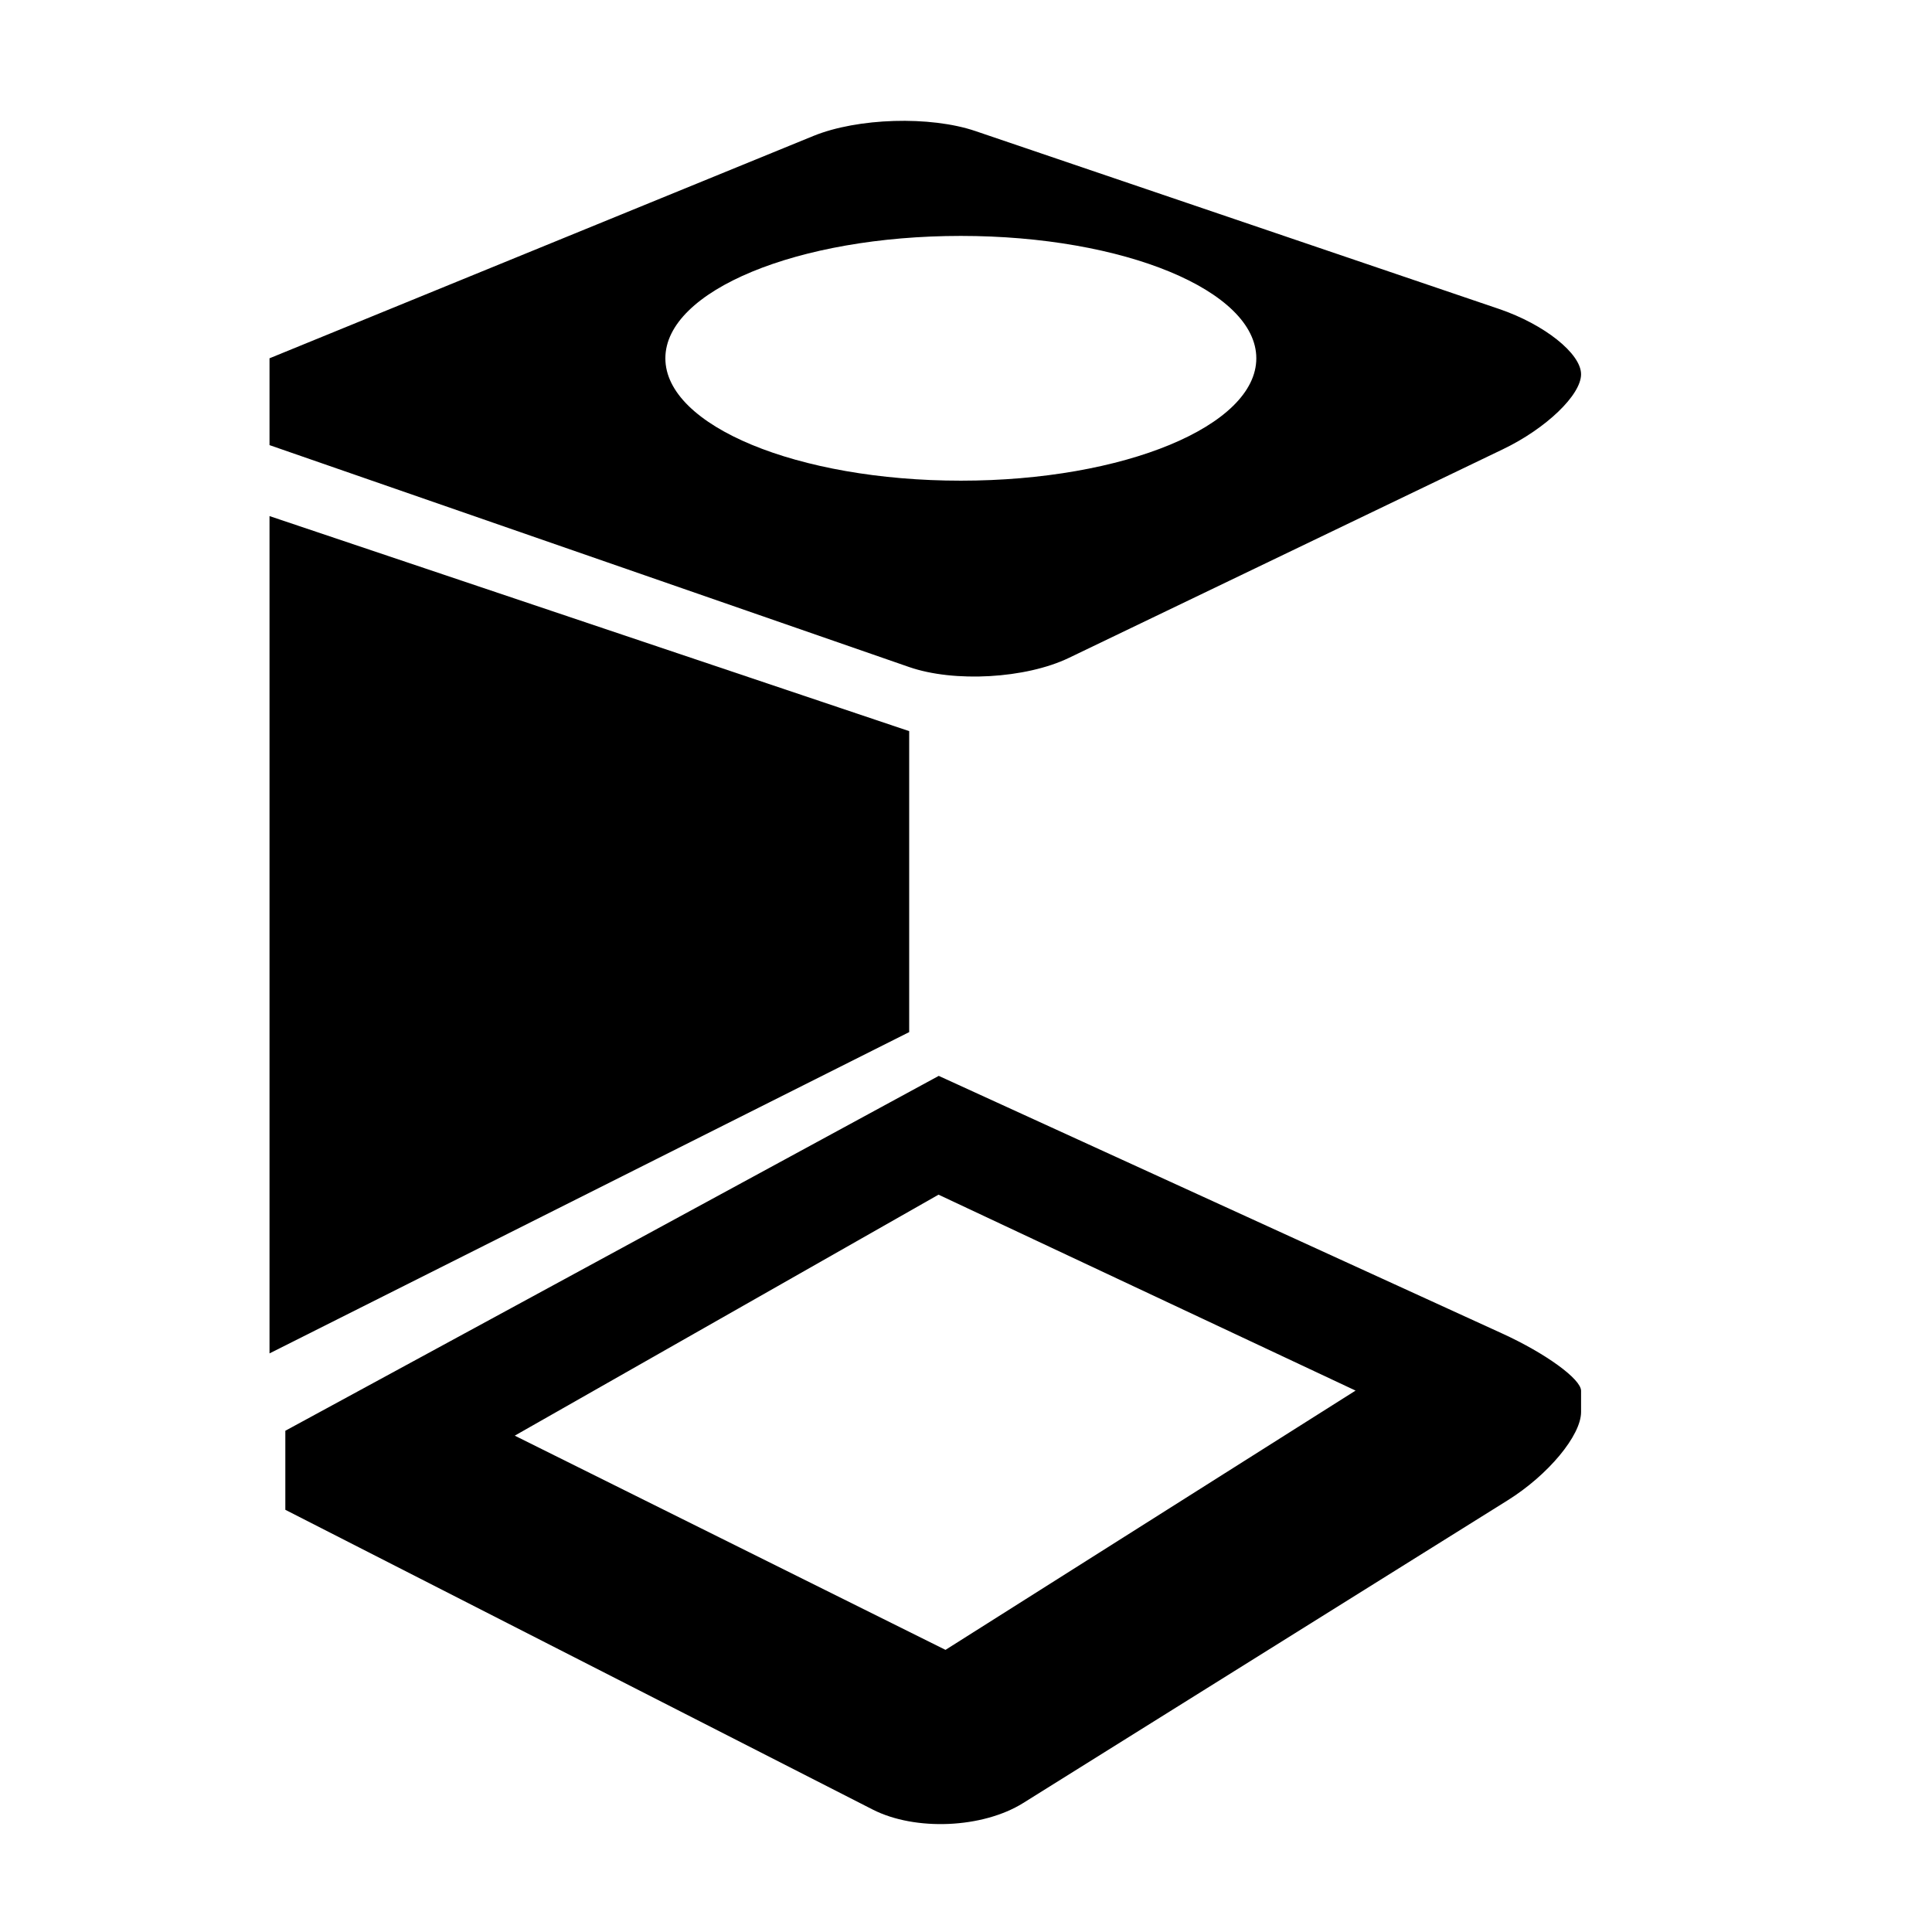
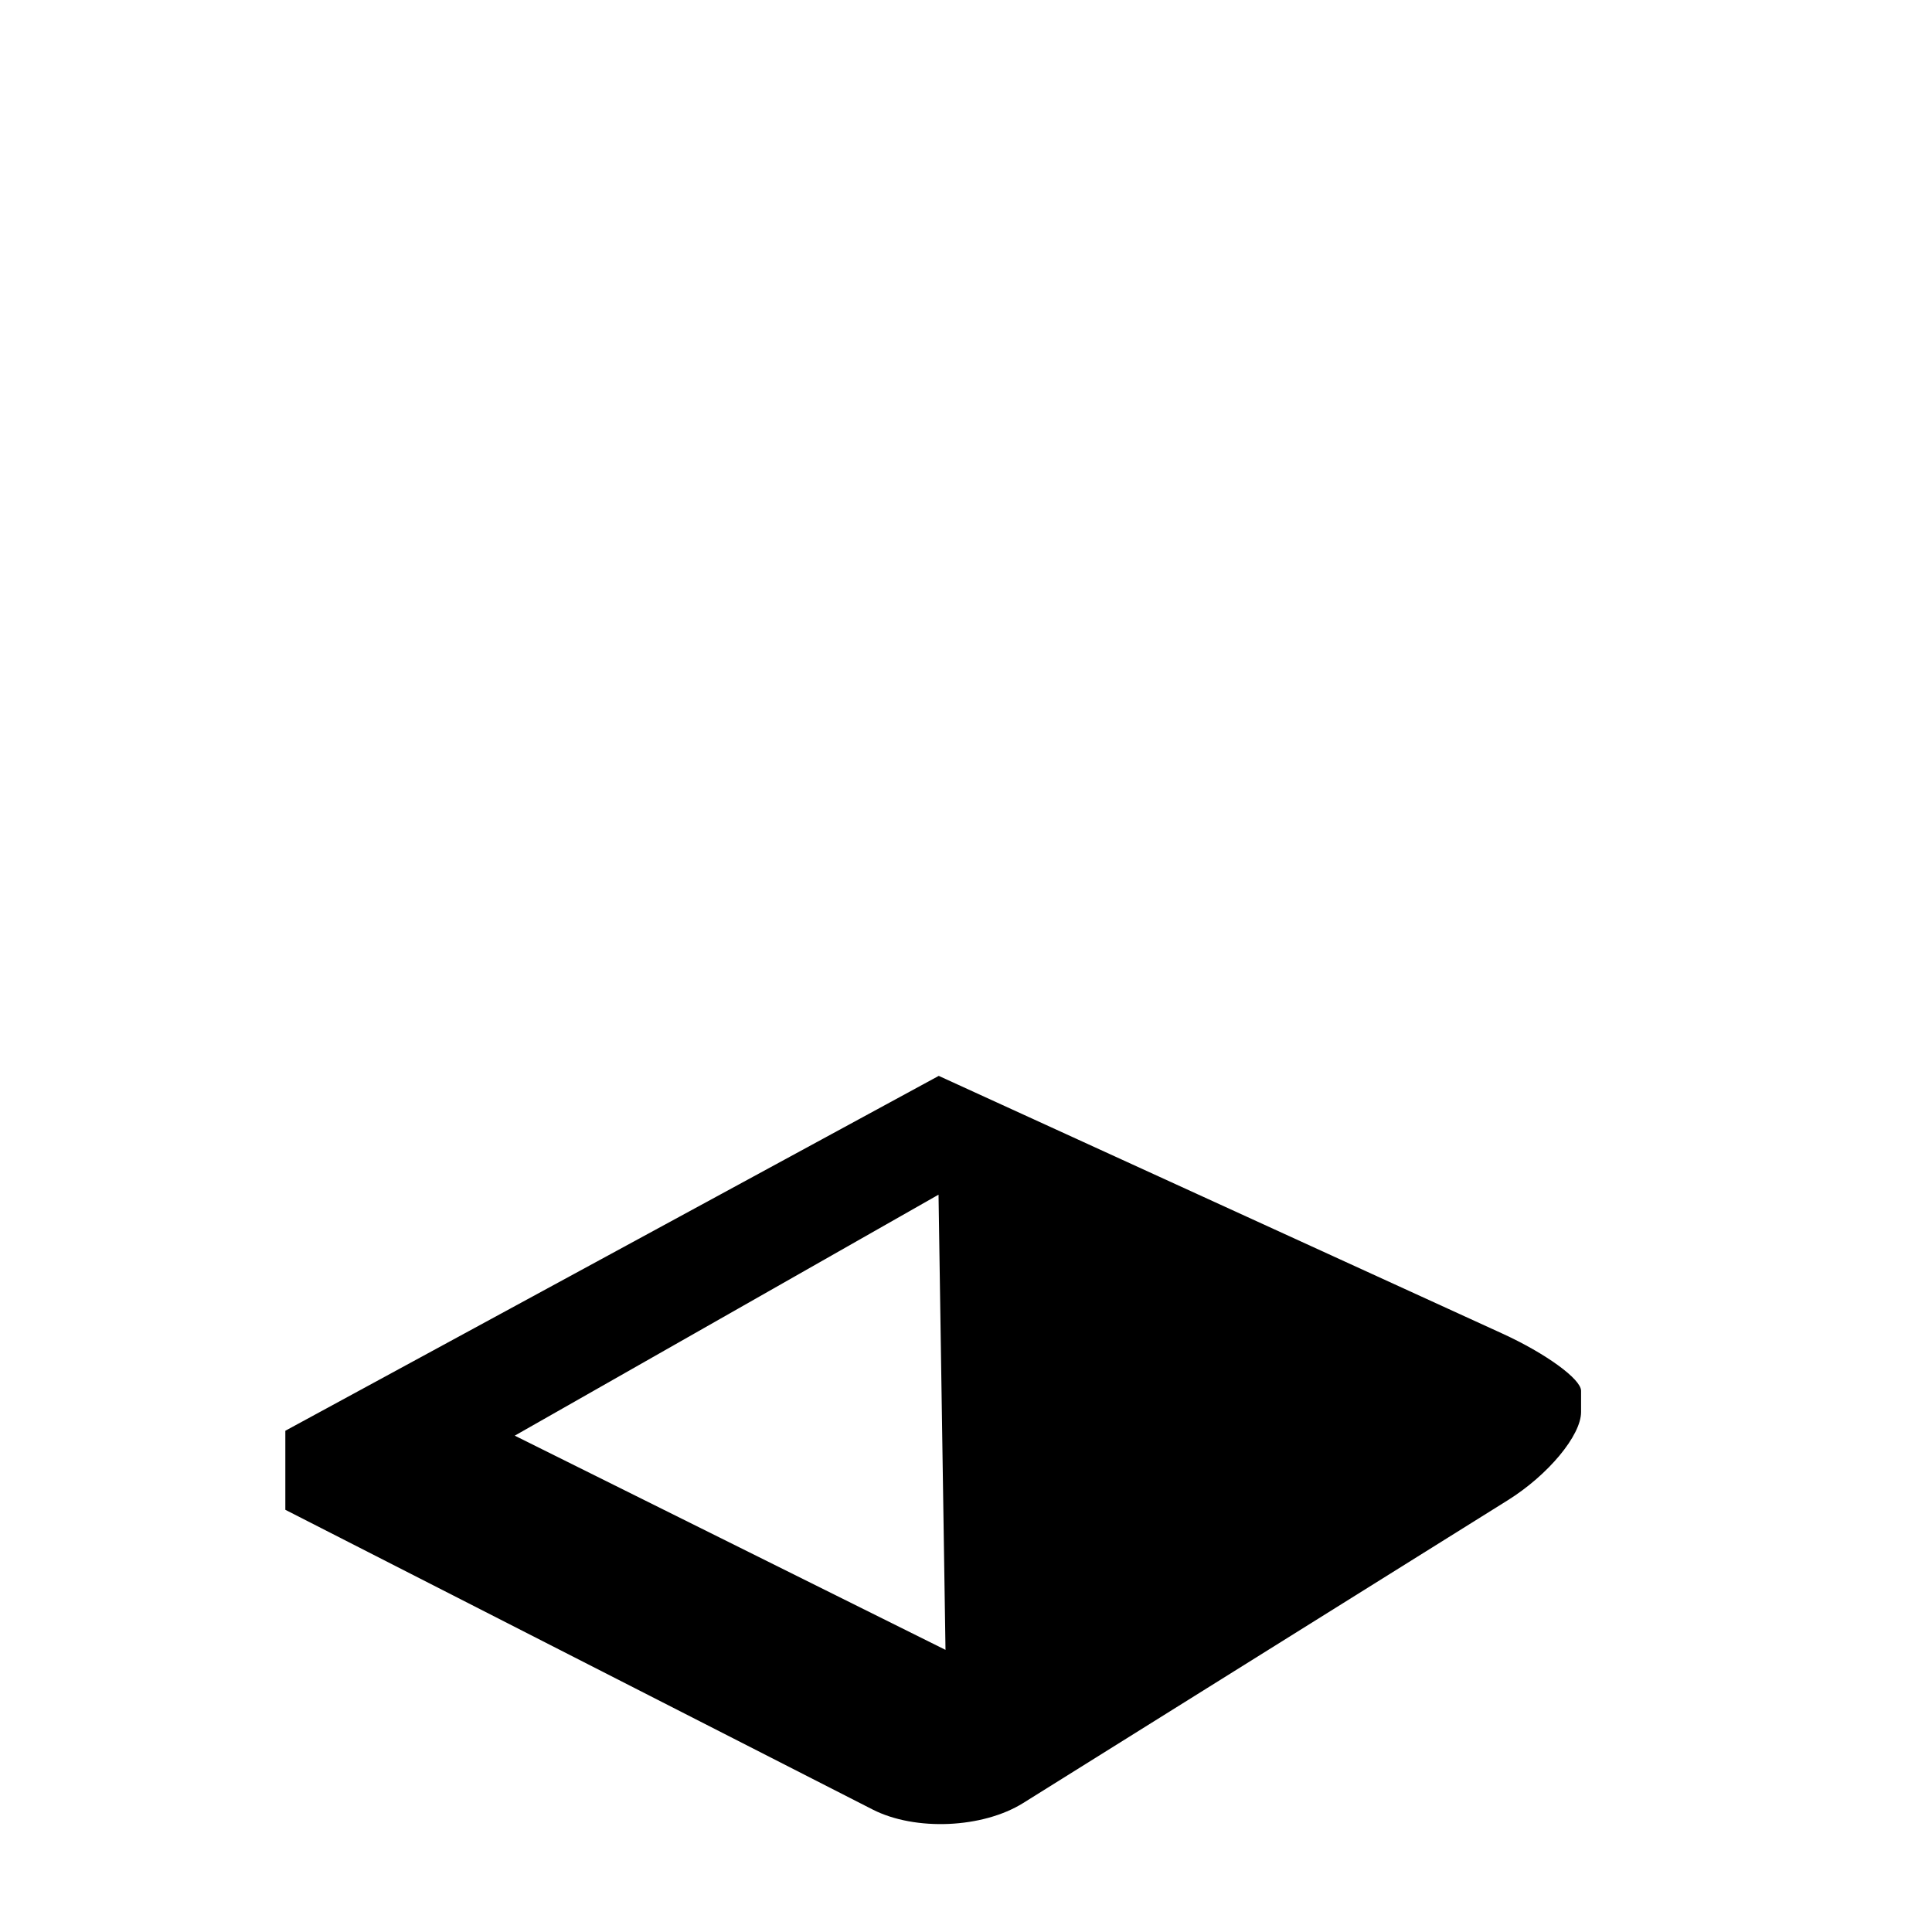
<svg xmlns="http://www.w3.org/2000/svg" version="1.1" id="Capa_1" x="0px" y="0px" width="64px" height="64px" viewBox="0 0 64 64" enable-background="new 0 0 64 64" xml:space="preserve">
  <g>
-     <polygon points="8.928,44.833 30.118,34.19 30.118,24.22 8.928,17.096  " />
-     <path d="M49.66,10.235L32.313,4.342c-1.499-0.51-3.904-0.437-5.37,0.162L8.928,11.869v2.876l21.187,7.351   c1.496,0.519,3.867,0.384,5.294-0.303L49.79,14.88c1.428-0.686,2.585-1.797,2.585-2.482C52.375,11.713,51.159,10.745,49.66,10.235z    M31.829,15.923c-5.406,0-9.788-1.815-9.788-4.054c0-2.239,4.382-4.054,9.788-4.054c5.406,0,9.788,1.815,9.788,4.054   C41.617,14.108,37.235,15.923,31.829,15.923z" />
-     <path d="M52.375,46.072c0-0.388-1.168-1.237-2.608-1.896L31.097,35.64L9.759,47.229l-0.307,0.167v2.618l19.456,9.929   c1.411,0.72,3.644,0.623,4.987-0.216l16.047-10.026c1.344-0.839,2.433-2.149,2.433-2.926   C52.375,46.775,52.375,46.461,52.375,46.072z M31.321,54.654l-14.269-7.096l14.038-7.983l13.815,6.49L31.321,54.654z" />
+     <path d="M52.375,46.072c0-0.388-1.168-1.237-2.608-1.896L31.097,35.64L9.759,47.229l-0.307,0.167v2.618l19.456,9.929   c1.411,0.72,3.644,0.623,4.987-0.216l16.047-10.026c1.344-0.839,2.433-2.149,2.433-2.926   C52.375,46.775,52.375,46.461,52.375,46.072z M31.321,54.654l-14.269-7.096l14.038-7.983L31.321,54.654z" />
  </g>
</svg>